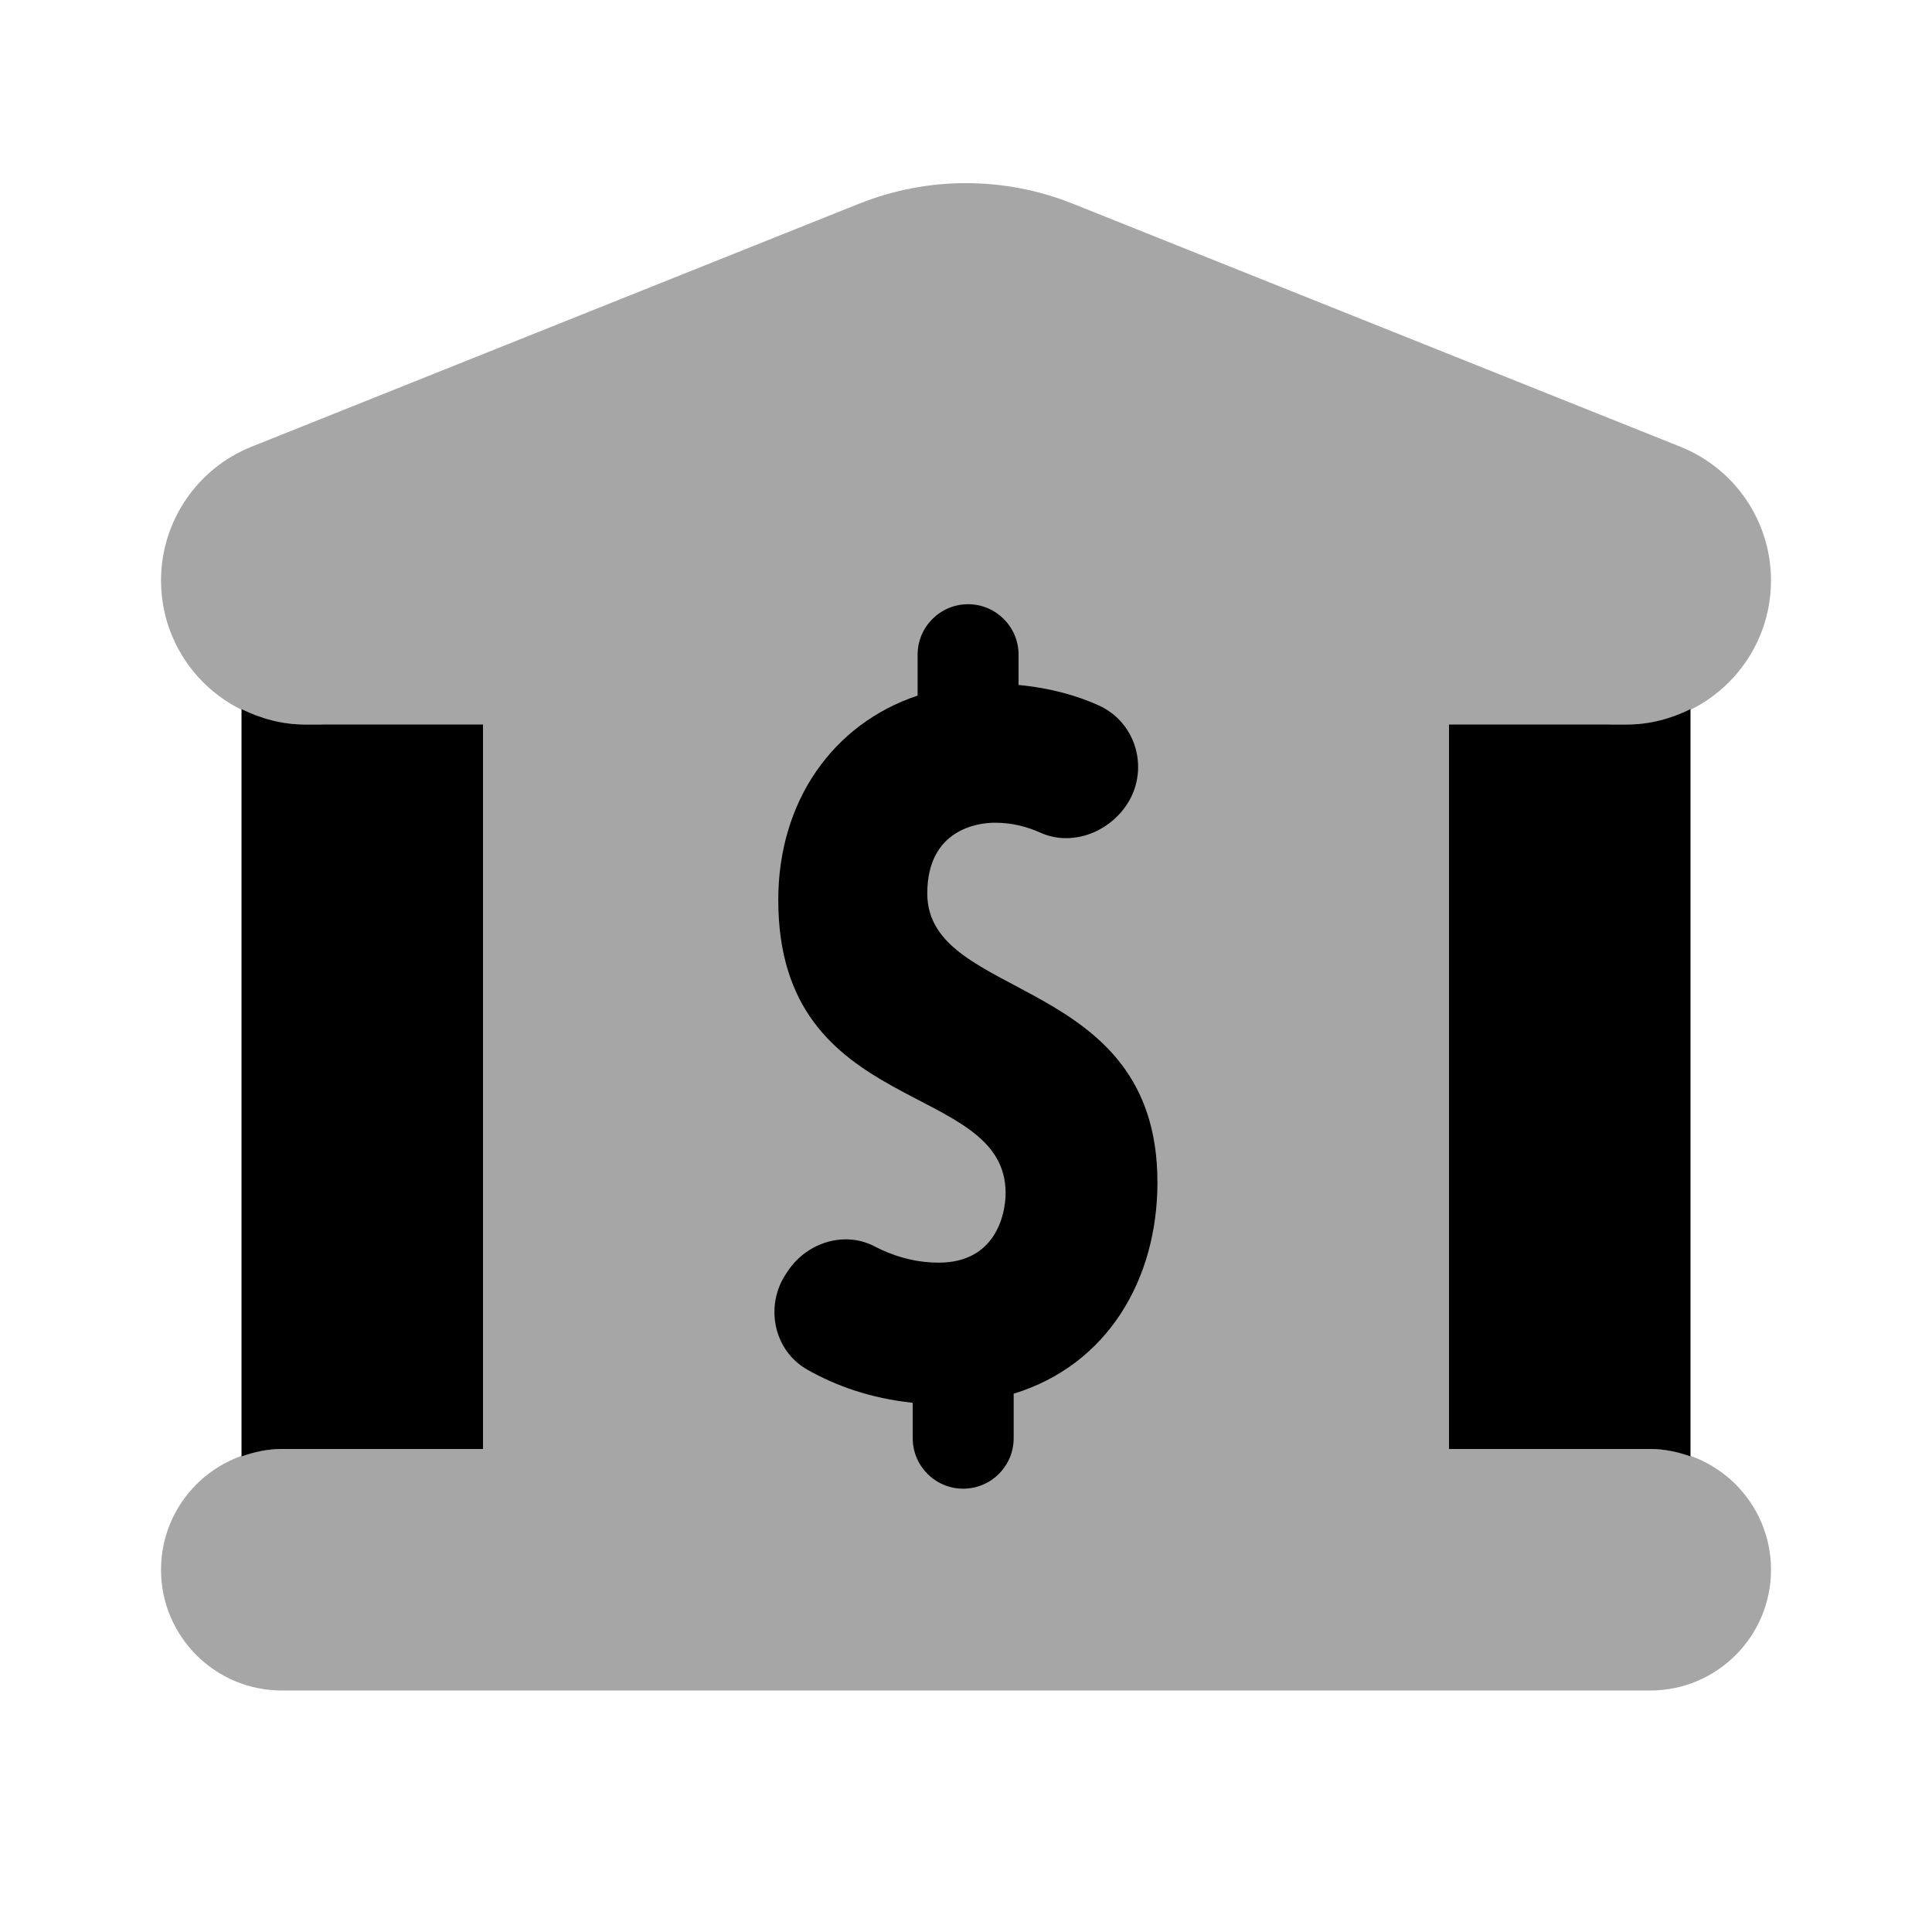
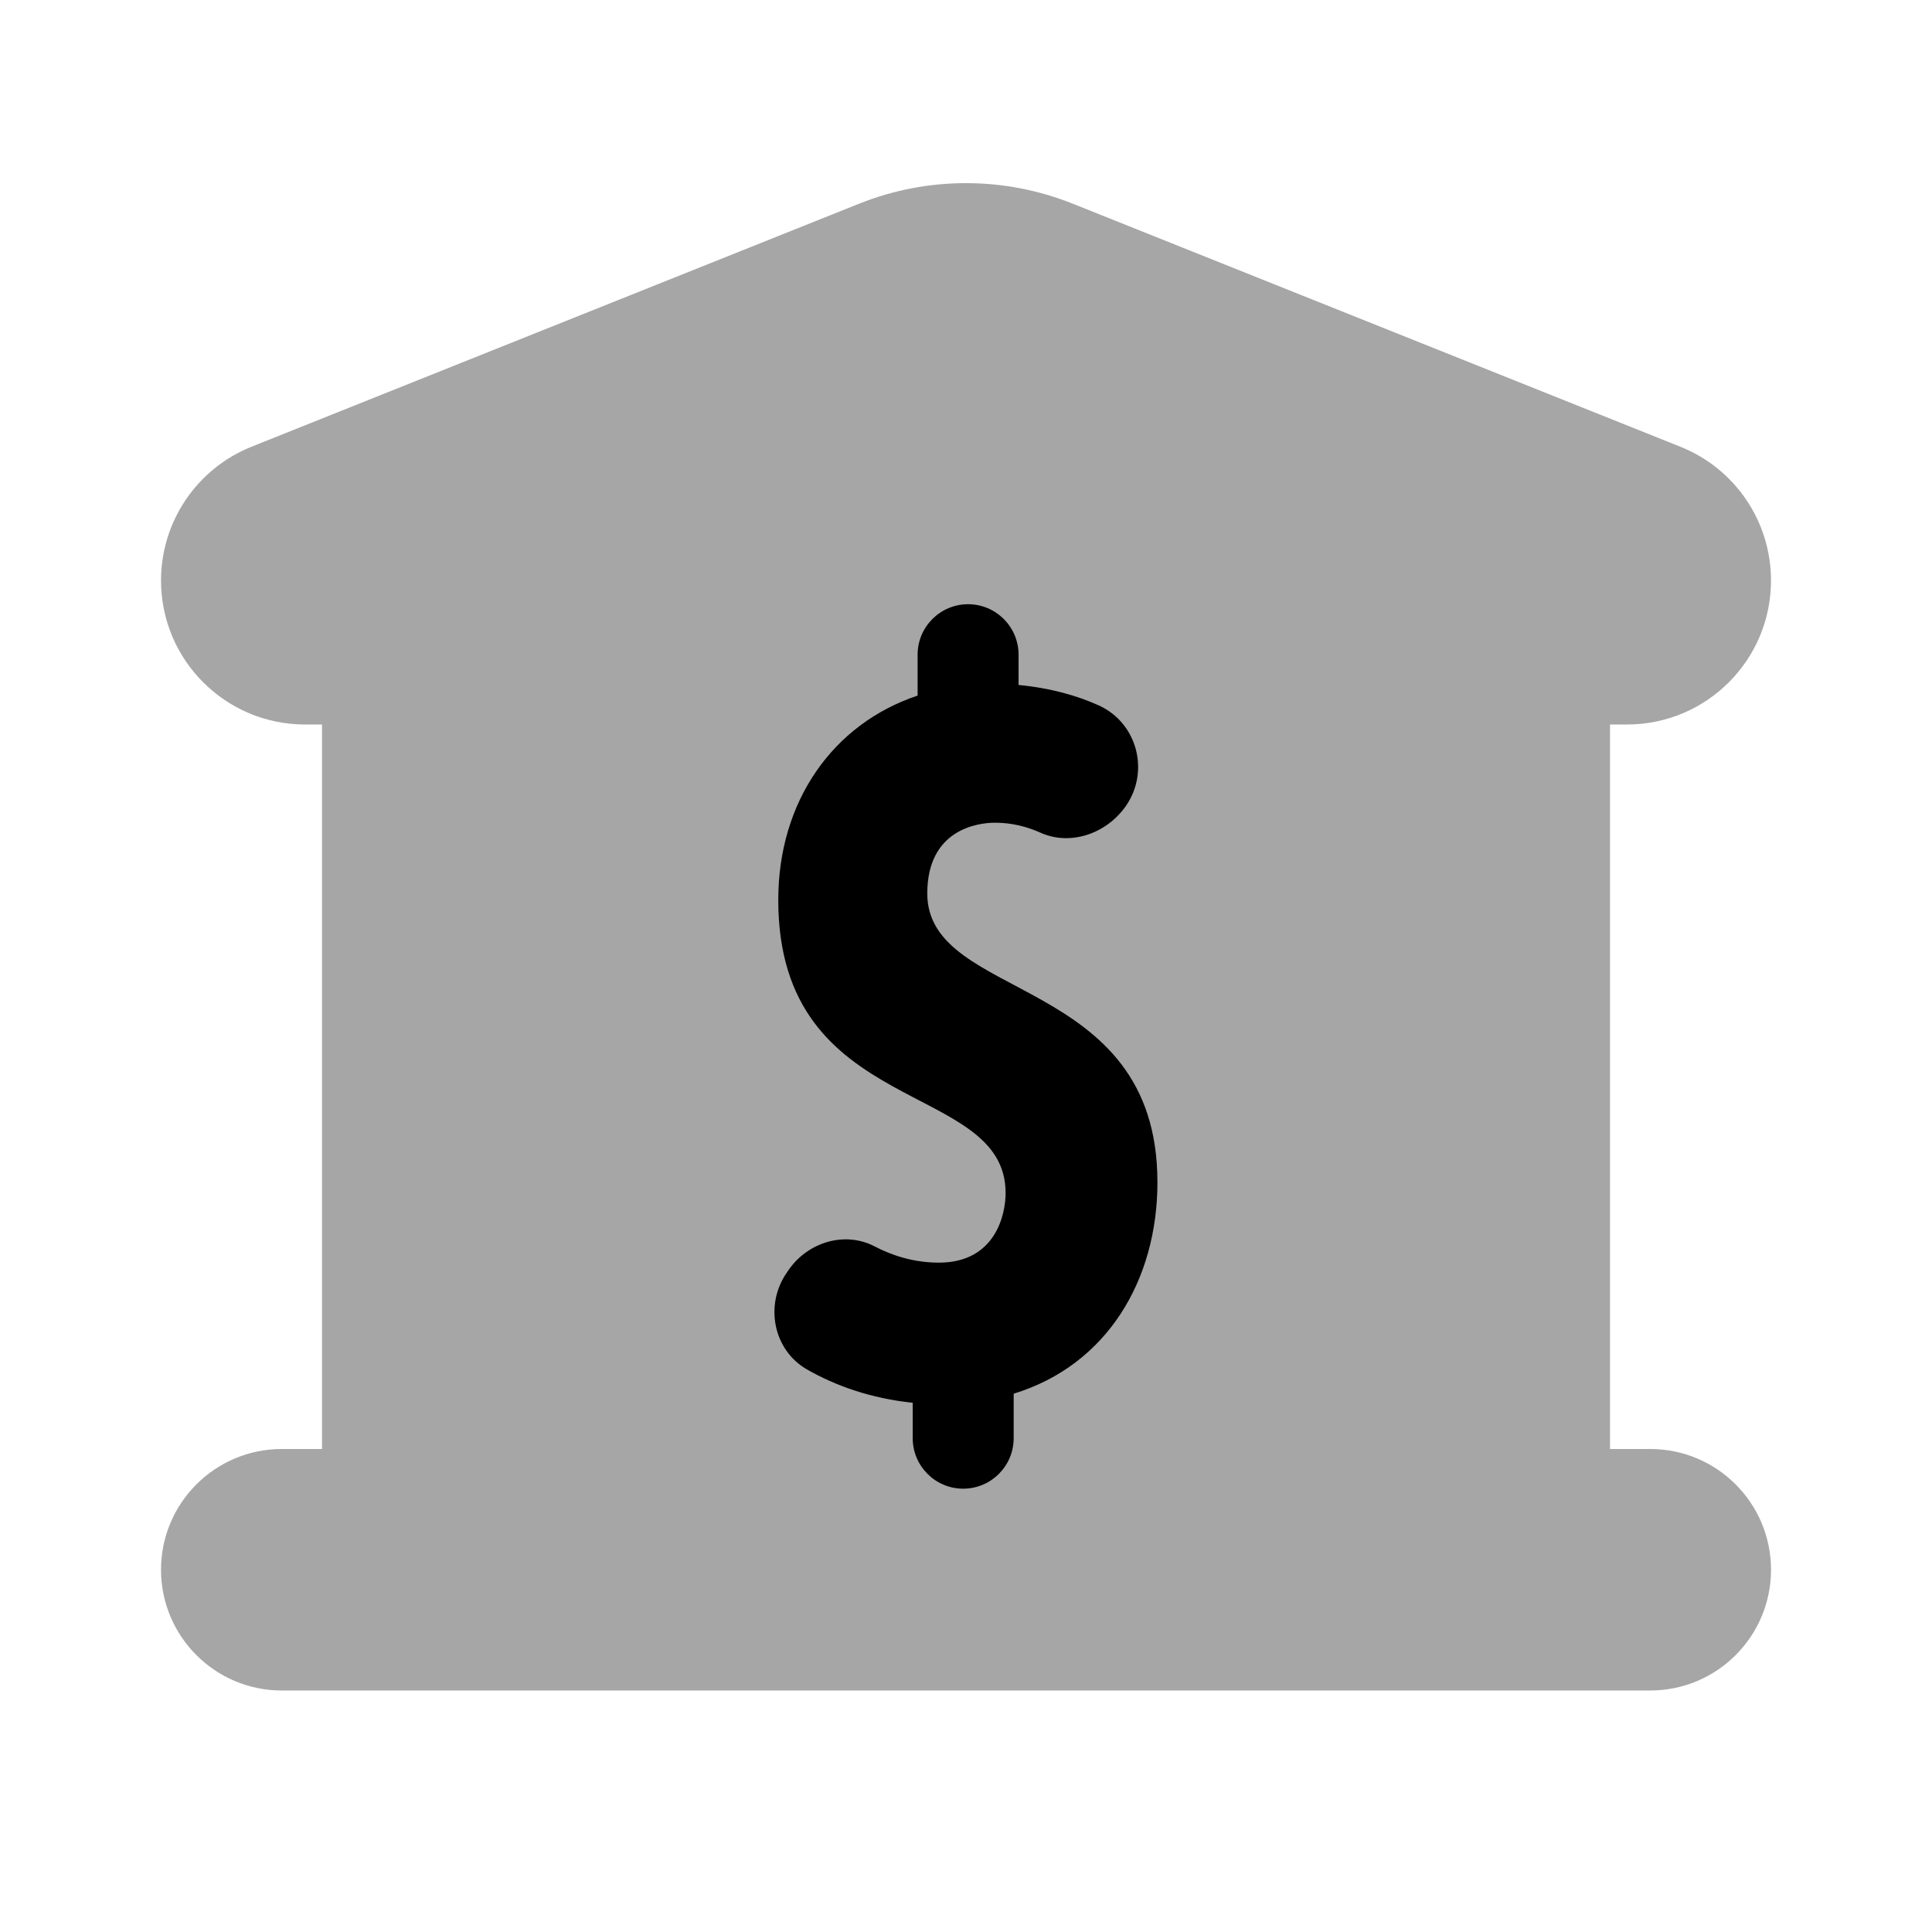
<svg xmlns="http://www.w3.org/2000/svg" version="1.1" viewBox="0 0 172 172">
  <g fill="none" fill-rule="nonzero" stroke="none" stroke-width="1" stroke-linecap="butt" stroke-linejoin="miter" stroke-miterlimit="10" stroke-dasharray="" stroke-dashoffset="0" font-family="none" font-weight="none" font-size="none" text-anchor="none" style="mix-blend-mode: normal">
-     <path d="M0,172v-172h172v172z" fill="none" />
    <g fill="#000000">
      <path d="M146.917,129c-0.122,0 -1.412,0 -3.583,0v-64.5h1.512c7.081,0 12.821,-5.74 12.821,-12.821c0,-5.246 -3.189,-9.954 -8.062,-11.904l-54.108,-21.643c-6.099,-2.437 -12.907,-2.437 -19.006,0l-54.108,21.643c-4.859,1.949 -8.048,6.665 -8.048,11.904c0,7.081 5.74,12.821 12.821,12.821h1.512v64.5c-2.171,0 -3.462,0 -3.583,0c-5.934,0 -10.75,4.816 -10.75,10.75c0,5.934 4.816,10.75 10.75,10.75c1.261,0 120.572,0 121.833,0c5.934,0 10.75,-4.816 10.75,-10.75c0,-5.934 -4.816,-10.75 -10.75,-10.75z" opacity="0.35" />
-       <path d="M146.917,129c1.261,0 2.458,0.258 3.583,0.659v-66.528c-1.713,0.846 -3.612,1.369 -5.654,1.369h-15.845v64.5c10.542,0 17.616,0 17.917,0z" />
-       <path d="M25.083,129c0.301,0 7.375,0 17.917,0v-64.5h-15.845c-2.042,0 -3.942,-0.523 -5.654,-1.369v66.528c1.125,-0.401 2.322,-0.659 3.583,-0.659z" />
      <path d="M103.042,105.243c0,-18.562 -20.489,-16.025 -20.489,-25.7c0,-5.697 4.479,-6.3 6.027,-6.3c1.526,0 2.881,0.365 4.028,0.881c2.695,1.218 5.891,0.086 7.597,-2.329c2.186,-3.096 1.054,-7.446 -2.401,-9.001c-1.892,-0.853 -4.257,-1.541 -7.124,-1.813v-2.695c0,-2.48 -2.014,-4.494 -4.494,-4.494c-2.48,0 -4.494,2.014 -4.494,4.494v3.641c-7.518,2.508 -12.405,9.388 -12.405,18.196c0,19.479 20.239,15.96 20.239,26.087c0,1.949 -0.924,6.199 -5.941,6.199c-2.229,0 -4.157,-0.631 -5.726,-1.448c-2.659,-1.39 -5.963,-0.365 -7.661,2.114l-0.179,0.265c-1.964,2.867 -1.168,6.88 1.849,8.593c2.537,1.44 5.64,2.558 9.388,2.953v3.153c0,2.48 2.014,4.494 4.494,4.494c2.48,0 4.494,-2.014 4.494,-4.494v-3.963c8.32,-2.544 12.8,-10.127 12.8,-18.834z" />
    </g>
  </g>
</svg>